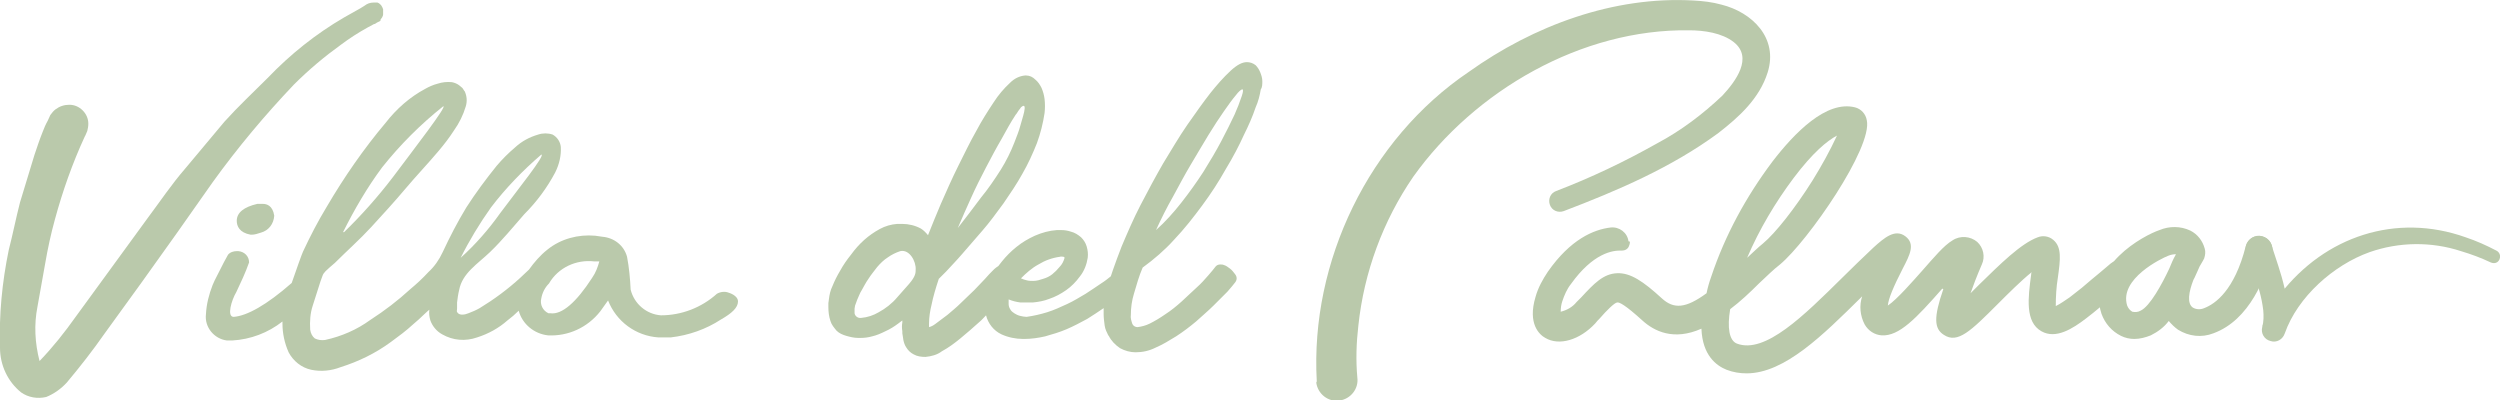
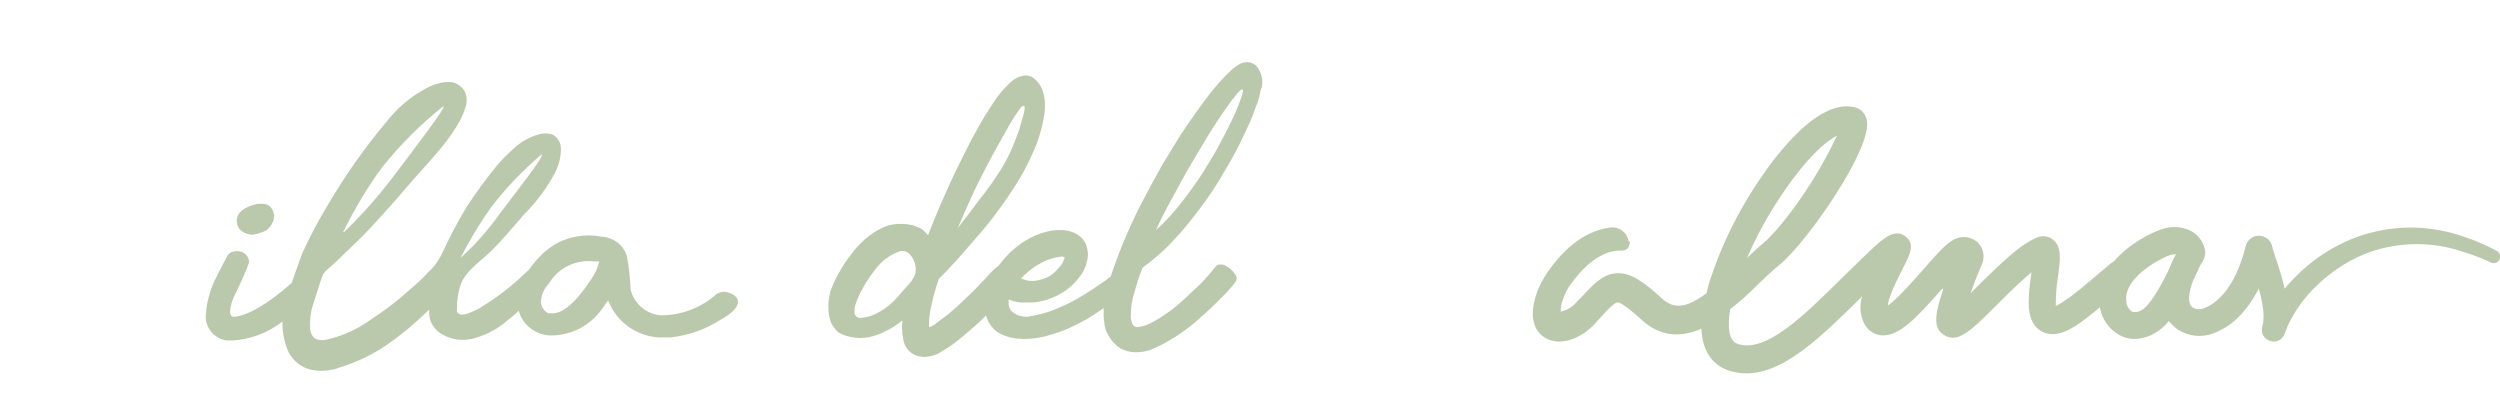
<svg xmlns="http://www.w3.org/2000/svg" xmlns:xlink="http://www.w3.org/1999/xlink" version="1.1" id="Layer_1" x="0px" y="0px" viewBox="0 0 486.8 77.9" style="enable-background:new 0 0 486.8 77.9;" xml:space="preserve">
  <style type="text/css">
	.st0{clip-path:url(#SVGID_00000032609826027114614140000012369208932476509861_);}
	.st1{fill:#bac9ab;}
</style>
  <g>
    <g>
      <defs>
        <rect id="SVGID_1_" width="486.8" height="77.9" />
      </defs>
      <clipPath id="SVGID_00000053524820135915951350000018283662539837137599_">
        <use xlink:href="#SVGID_1_" style="overflow:visible;" />
      </clipPath>
      <g id="Group_1338" transform="translate(0 0)" style="clip-path:url(#SVGID_00000053524820135915951350000018283662539837137599_);">
        <path id="Path_2500" class="st1" d="M245.8,15.8c0-0.6-0.2-1.2-0.4-1.7s-0.5-1-0.9-1.4c-0.5-0.4-1.1-0.6-1.7-0.6     c-0.9,0-1.9,0.5-3.2,1.7c-1.4,1.3-2.7,2.8-3.9,4.3c-1.4,1.8-2.9,3.9-4.5,6.2s-3.1,4.9-4.7,7.5c-1.5,2.6-3,5.4-4.4,8.1     s-2.6,5.5-3.7,8.1c-0.6,1.6-1.2,3.1-1.7,4.6c-0.1,0.4-0.3,0.8-0.4,1.2c-0.5,0.4-1.1,0.9-1.9,1.4c-0.9,0.6-1.9,1.3-3,2     c-1.2,0.7-2.3,1.4-3.6,2s-2.6,1.2-3.9,1.6c-1.3,0.4-2.6,0.7-4,0.9c-0.4,0-0.9-0.1-1.3-0.2c-0.4-0.1-0.8-0.3-1.1-0.5     s-0.6-0.4-0.8-0.8c-0.2-0.3-0.3-0.7-0.3-1s0-0.5,0-0.8s0.1-0.5,0.1-0.8c-0.1,0.2-0.1,0.5-0.1,0.7c0.7,0.3,1.5,0.5,2.3,0.6     c0.1,0,0.2,0,0.3,0h0.2c0.3,0,0.5,0,0.8,0c0.4,0,0.7,0,1.1,0l0,0c1.1-0.1,2.2-0.3,3.2-0.7c1.2-0.4,2.3-1,3.3-1.7s1.9-1.6,2.7-2.7     c0.8-1,1.3-2.3,1.5-3.6c0.1-0.8,0-1.5-0.2-2.2s-0.6-1.3-1.1-1.8c-0.6-0.5-1.2-0.9-2-1.1c-0.6-0.2-1.2-0.3-1.9-0.3     c-0.2,0-0.5,0-0.8,0c-1.5,0.1-2.9,0.5-4.3,1.1c-1.3,0.6-2.5,1.3-3.6,2.2c-1,0.8-2,1.8-2.8,2.8c-0.2,0.3-0.5,0.6-0.7,0.9     c-0.3,0.2-0.6,0.4-0.8,0.6l0,0l-0.4,0.4c-0.3,0.3-0.8,0.8-1.4,1.5c-0.6,0.6-1.3,1.4-2.1,2.2s-1.7,1.6-2.6,2.5s-1.8,1.6-2.6,2.3     c-0.8,0.6-1.6,1.2-2.4,1.8c-0.4,0.3-0.8,0.5-1.2,0.6c0-0.2,0-0.5,0-0.7c0-1.2,0.2-2.5,0.5-3.7c0.3-1.5,0.8-3.2,1.4-5l1.4-1.4     c0.9-1,2-2.1,3.2-3.5s2.5-2.9,3.9-4.5s2.7-3.4,4.1-5.3c1.3-1.9,2.6-3.8,3.7-5.8c1.1-1.9,2-3.9,2.8-5.9c0.7-1.9,1.2-3.9,1.5-5.9     c0.1-0.9,0.1-1.8,0-2.7c-0.1-0.8-0.3-1.5-0.6-2.2c-0.3-0.6-0.7-1.2-1.2-1.6c-0.5-0.5-1.1-0.8-1.8-0.8c-0.1,0-0.1,0-0.2,0     c-1.1,0.1-2.1,0.6-2.9,1.4c-1.2,1.1-2.3,2.4-3.2,3.8c-1.2,1.8-2.4,3.7-3.4,5.6c-1.2,2.1-2.3,4.4-3.5,6.8s-2.3,4.9-3.4,7.4     c-0.9,2.1-1.7,4.1-2.5,6.1c-0.4-0.5-0.9-1-1.4-1.3c-1.1-0.6-2.4-0.9-3.6-0.9c-0.3,0-0.7,0-1,0c-1.2,0.1-2.3,0.4-3.4,1     c-1.1,0.6-2.1,1.3-3,2.1c-1,0.9-1.8,1.8-2.6,2.9c-0.8,1-1.5,2-2.1,3.1c-0.6,1-1.1,2-1.5,3c-0.4,0.8-0.6,1.7-0.7,2.6     c0,0.3-0.1,0.5-0.1,0.7s0,0.5,0,0.8c0,0.9,0.1,1.8,0.4,2.7c0.2,0.7,0.7,1.3,1.2,1.9c0.5,0.5,1.2,0.8,1.9,1s1.5,0.4,2.3,0.4     c0.2,0,0.4,0,0.5,0c0.7,0,1.5-0.1,2.2-0.3c0.9-0.2,1.8-0.6,2.6-1c0.9-0.4,1.7-0.9,2.5-1.5c0.3-0.2,0.5-0.4,0.8-0.6     c0,0.1,0,0.3,0,0.4c-0.1,0.5-0.1,1.1,0,1.7c0,0.1,0,0.2,0,0.3c0,0,0,0,0,0.1c0.1,0.4,0.1,0.8,0.2,1.3c0.1,0.5,0.3,1.1,0.6,1.5     c0.3,0.5,0.8,1,1.4,1.3c0.7,0.4,1.5,0.5,2.3,0.5c1.1-0.1,2.3-0.4,3.2-1.1c1.3-0.7,2.5-1.6,3.6-2.5c1.2-1,2.5-2.1,3.7-3.2     c0.5-0.4,0.9-0.9,1.3-1.3c0.4,1.6,1.5,3,3,3.7c1.3,0.6,2.8,0.9,4.2,0.9c0.1,0,0.2,0,0.3,0c1.3,0,2.7-0.2,4-0.5     c1.4-0.4,2.8-0.8,4.2-1.4s2.7-1.3,4-2c1.1-0.7,2.2-1.4,3.2-2.1c0,0.4,0,0.8,0,1.2c0,0.7,0.1,1.4,0.2,2.2c0.1,0.7,0.4,1.3,0.7,1.9     l0.1,0.1c0.5,1,1.3,1.8,2.2,2.4c0.9,0.5,2,0.8,3,0.8c1.4,0,2.7-0.3,3.9-0.9c1.4-0.6,2.7-1.4,4-2.2c1.4-0.9,2.7-1.9,3.9-2.9     c1.2-1.1,2.4-2.1,3.4-3.1s1.9-1.9,2.7-2.7c0.7-0.8,1.2-1.4,1.5-1.8c0.4-0.5,0.4-1.1,0-1.6c-0.3-0.4-0.6-0.8-1-1.1     s-0.8-0.6-1.2-0.7c-0.2-0.1-0.5-0.1-0.7-0.1c-0.3,0-0.6,0.1-0.8,0.3l-0.1,0.1c-0.3,0.4-0.7,0.9-1.4,1.7s-1.4,1.6-2.3,2.4     s-1.9,1.8-2.9,2.7s-2.1,1.8-3.2,2.5c-1,0.7-2,1.3-3,1.8c-0.8,0.4-1.6,0.6-2.4,0.7c-0.4,0-0.8-0.2-1-0.6c-0.2-0.6-0.4-1.2-0.3-1.8     c0-1.4,0.2-2.8,0.6-4.1c0.5-1.7,1-3.5,1.7-5.1c2.2-1.6,4.3-3.4,6.1-5.4c2-2.1,3.8-4.4,5.5-6.7s3.2-4.6,4.6-7.1     c1.4-2.3,2.6-4.6,3.5-6.6c0.9-1.8,1.7-3.6,2.3-5.4c0.5-1.1,0.8-2.3,1-3.5C245.8,17,245.8,16.4,245.8,15.8 M234.3,33.5     c-1.3,2-2.8,4.1-4.3,6s-3.1,3.7-4.9,5.3c1-2.2,2.1-4.4,3.3-6.5c1.2-2.2,2.3-4.3,3.5-6.3s2.3-3.9,3.4-5.7s2.1-3.3,3-4.6     c0.9-1.3,1.7-2.4,2.3-3.1c0.6-0.8,1.1-1.2,1.3-1.2s0.2,0.4-0.1,1.3c-0.4,1.2-0.9,2.5-1.4,3.6c-0.7,1.5-1.6,3.3-2.6,5.2     S235.6,31.4,234.3,33.5 M202.2,51.5c1.3-0.8,2.7-1.3,4.2-1.5c0.2-0.1,0.5,0,0.7,0c0.2,0.1,0.2,0.2,0.2,0.2     c-0.2,0.7-0.5,1.3-1,1.8c-0.4,0.5-0.9,1-1.4,1.4s-1.1,0.7-1.8,0.9c-0.6,0.2-1.2,0.4-1.9,0.4c-0.4,0-0.8,0-1.2-0.1     s-0.8-0.2-1.2-0.4C199.8,53.2,200.9,52.2,202.2,51.5 M198.8,20.9c1.6-1.4,0.1,2.6-0.1,3.5c-0.3,1.2-0.8,2.3-1.2,3.4     c-0.7,1.8-1.6,3.6-2.6,5.2c-1.2,1.9-2.5,3.8-3.9,5.5c-1.5,2-3,4-4.5,5.9c0.8-1.9,1.7-3.9,2.6-5.9s1.9-4,2.9-5.9     c1-1.9,2-3.8,3-5.5c1-1.8,1.8-3.3,2.8-4.8l0.1-0.1c0.2-0.3,0.5-0.8,0.7-1L198.8,20.9z M174.7,57.9c-1,1.2-2.3,2.2-3.6,2.9     c-1,0.6-2.2,1-3.4,1.1c-0.6,0.1-1.2-0.3-1.3-0.9c0-0.1,0-0.2,0-0.3c0-0.2,0-0.4,0-0.6c0-0.2,0.1-0.4,0.1-0.6     c0.1-0.2,0.2-0.6,0.4-1.1c0.3-0.6,0.5-1.3,0.9-1.9c0.4-0.7,0.8-1.5,1.3-2.2c0.5-0.8,1.1-1.5,1.7-2.3c0.6-0.7,1.3-1.4,2.1-1.9     c0.7-0.5,1.5-0.9,2.4-1.2c1.8-0.4,3.1,2,3,3.6c0,0.6,0,1.3-1.3,2.8L174.7,57.9z" />
        <path id="Path_2501" class="st1" d="M51.2,39.7c-0.4,0-0.8,0-1.1,0c-2.6,0.6-4,1.7-4,3.3c0,1,0.5,2.3,2.7,2.7H49     c0.6,0,1.2-0.2,1.8-0.4c1.5-0.4,2.5-1.7,2.6-3.3C53.1,40,51.9,39.7,51.2,39.7" />
-         <path id="Path_2502" class="st1" d="M57.2,16.5c2.9-2.9,6-5.5,9.2-7.8c1.6-1.2,3.3-2.3,5.1-3.3l1.3-0.7c0.3,0,0.5-0.3,0.8-0.4     C73.9,4.2,74,4.1,74.1,4V3.8l0.3-0.4c0.1-0.2,0.2-0.4,0.2-0.6c0-0.1,0-0.2,0-0.2c0-0.2,0-0.4,0-0.6c0-0.1,0-0.2,0-0.2     c-0.1-0.3-0.2-0.5-0.4-0.8c-0.2-0.2-0.4-0.4-0.7-0.5c-0.2,0-0.5,0-0.8,0c-0.6,0-1.2,0.2-1.7,0.6l-0.8,0.5L67,3.4     c-5.5,3.2-10.5,7.2-14.9,11.8c-2.8,2.8-5.7,5.5-8.4,8.5L36,32.9c-2.6,3-4.8,6.3-7.2,9.5l-7,9.6l-7,9.6c-2.2,3.1-4.5,6-7.1,8.7     c-0.9-3.5-1.1-7.1-0.4-10.6l1.5-8.4c0.5-2.9,1.1-5.7,1.9-8.6c1.5-5.5,3.4-10.9,5.8-16.1c0.2-0.3,0.3-0.7,0.5-1.1     c0.1-0.4,0.2-0.9,0.2-1.4c0-1-0.4-1.9-1.1-2.6c-0.7-0.7-1.6-1.1-2.6-1.1s-1.9,0.3-2.7,0.9c-0.4,0.3-0.7,0.7-1,1.1l-0.5,1.1     c-0.4,0.7-0.7,1.4-1,2.2c-0.6,1.5-1.1,3-1.6,4.5l-2.8,9.2c-0.8,3.1-1.4,6.2-2.2,9.3C0.4,55-0.2,61.3,0,67.7     c0,3.4,1.5,6.6,4.1,8.7c1.4,1,3.2,1.3,4.9,0.9c1.5-0.6,2.9-1.6,4-2.8c2.6-3.1,5.1-6.3,7.4-9.6c2.4-3.3,4.8-6.6,7.1-9.8l7-9.8     l6.9-9.8C46.3,28.7,51.6,22.4,57.2,16.5 M74.4,3.8h-0.2C74.3,3.8,74.3,3.8,74.4,3.8" />
        <path id="Path_2503" class="st1" d="M141.9,57c-0.7-0.3-1.6-0.2-2.3,0.2c-3,2.7-6.9,4.2-10.9,4.2c-2.8-0.2-5.2-2.2-5.9-5     c-0.1-2.1-0.3-4.3-0.7-6.4c-0.6-2.2-2.5-3.7-4.8-3.9l-1.4-0.2c-3.3-0.3-6.7,0.6-9.3,2.7c-1.4,1.1-2.6,2.5-3.6,3.9l-1.7,1.6     c-2.4,2.2-5.1,4.2-7.9,5.9c-0.7,0.4-1.4,0.7-2.2,1c-0.7,0.3-1.6,0.4-2,0S89,60.6,89,60.1c0-0.4,0-0.8,0-1.2     c0.1-0.8,0.2-1.6,0.4-2.4c0.6-3.3,3.6-5.1,6-7.4s4.5-4.9,6.7-7.4c2.4-2.4,4.4-5.1,6-8.1c0.8-1.6,1.2-3.3,1.1-5     c-0.1-1-0.7-1.9-1.6-2.4c-0.9-0.3-1.9-0.3-2.8,0c-1.7,0.5-3.2,1.3-4.5,2.5c-1.3,1.1-2.5,2.3-3.6,3.6c-2.1,2.6-4.1,5.3-5.9,8.1     c-1.7,2.8-3.2,5.7-4.6,8.7c-0.7,1.5-1.6,2.8-2.8,3.9c-1.1,1.2-2.3,2.3-3.5,3.3c-2.4,2.2-5,4.2-7.8,6c-2.6,1.9-5.6,3.2-8.8,3.9     c-0.7,0.1-1.4,0-2-0.3c-0.5-0.4-0.8-1-0.9-1.7c-0.1-1.6,0-3.2,0.5-4.7l1.5-4.7l0.4-1.1c0.1-0.3,0.3-0.6,0.6-0.9     c0.5-0.5,1.1-1,1.8-1.6c2.4-2.4,4.9-4.6,7.1-7s4.5-4.9,6.6-7.4s4.4-4.9,6.5-7.4c1.1-1.3,2.1-2.6,3-4c1-1.4,1.8-3,2.3-4.7     c0.3-1,0.2-2-0.2-2.9c-0.2-0.2-0.3-0.5-0.5-0.7s-0.4-0.3-0.6-0.5C89,16.3,88.5,16.1,88,16c-0.9-0.1-1.9,0-2.8,0.3     c-0.8,0.2-1.7,0.6-2.4,1c-3,1.6-5.6,3.9-7.7,6.6C70.8,29,67,34.5,63.6,40.3C61.9,43.1,60.4,46,59,49c-0.2,0.4-1.3,3.5-2.2,6.1     c-4.9,4.3-8.7,6.4-11.3,6.6c-1.4,0-0.4-3.3,0.5-4.8c0.9-1.9,1.8-3.8,2.5-5.8c0-1.2-0.9-2.1-2.1-2.2h-0.3c-0.6,0-1.3,0.2-1.7,0.7     c-0.4,0.7-0.8,1.4-2.6,5l-0.4,0.9c-0.7,1.8-1.2,3.7-1.3,5.7c-0.3,2.5,1.6,4.8,4.1,5.1c0.3,0,0.7,0,1,0c3.6-0.2,7-1.5,9.8-3.7     c0,0.1,0,0.3,0,0.4c0,1.9,0.4,3.8,1.2,5.6c0.9,1.7,2.5,3,4.4,3.4s3.9,0.2,5.7-0.5c3.5-1.1,6.8-2.7,9.8-4.9c1.5-1.1,3-2.2,4.4-3.5     c0.7-0.6,1.4-1.2,2.1-1.9s0.7-0.6,1-0.9c-0.1,0.7,0,1.4,0.2,2.1c0.4,1.1,1.2,2.1,2.3,2.7c2.1,1.2,4.5,1.4,6.8,0.6     c2.2-0.7,4.2-1.8,5.9-3.3c0.8-0.6,1.5-1.2,2.2-1.9c0.7,2.6,3,4.5,5.7,4.8c3.9,0.2,7.7-1.5,10.2-4.7l1.5-2.1     c1.6,4.1,5.4,6.9,9.8,7.2h2.4c3.5-0.4,6.9-1.6,9.8-3.5c2.1-1.2,3.3-2.3,3.3-3.5S141.9,57,141.9,57 M89.7,50.2     c1.7-3.4,3.7-6.7,5.9-9.8c2.9-3.8,6.2-7.2,9.8-10.3c0.9,0-4.5,6.7-8,11.4C95.2,44.6,92.6,47.6,89.7,50.2 M66.8,45.2     c2.2-4.4,4.7-8.7,7.6-12.6c3.5-4.4,7.5-8.4,11.9-11.9c0.9-0.2-5.6,8.2-9.8,13.8c-2.9,3.8-6.1,7.4-9.5,10.7H66.8z M115.3,54.1     c-3.1,4.8-5.9,7.2-8.1,6.9h-0.4c-1.1-0.5-1.7-1.7-1.4-2.9c0.2-1.1,0.7-2.1,1.5-2.9c1.8-3.1,5.3-4.7,8.8-4.3h1     C116.4,52,116,53.1,115.3,54.1L115.3,54.1z" />
-         <path id="Path_2504" class="st1" d="M256.4,74.2C255.1,50.9,266.6,27.1,286,14c12.6-9,28.2-14.8,43.8-13.9     c1.8,0.1,3.6,0.3,5.4,0.8c6,1.5,11.1,6.5,9,13.2c-1.6,5.1-5.6,8.7-9.6,11.8c-9.1,6.7-19.6,11.2-30.1,15.2     c-1.1,0.4-2.3-0.1-2.7-1.2c-0.4-1.1,0.1-2.3,1.2-2.7c6.8-2.6,13.3-5.7,19.7-9.3c4.7-2.5,8.9-5.7,12.7-9.3c2.6-2.8,6-7.4,2.2-10.4     c-2.3-1.8-5.8-2.3-8.7-2.3c-20.9-0.3-41.7,11.7-53.7,28.5c-5.9,8.6-9.6,18.6-10.7,29c-0.4,3.4-0.5,6.8-0.2,10.1     c0.3,2.2-1.3,4.2-3.5,4.5s-4.2-1.3-4.5-3.5C256.4,74.3,256.4,74.3,256.4,74.2" />
        <path id="Path_2505" class="st1" d="M442.3,47.7c1.7,5.4,4.2,11.2,2.6,17.1l-4.4-1.3c0.8-2.3,2-4.4,3.5-6.2     c8.7-11.3,22.6-15.9,36.1-11.1c2.1,0.7,4.1,1.6,6,2.6c0.6,0.3,0.9,1,0.6,1.7s-1,0.9-1.7,0.6c-1.9-0.9-3.8-1.6-5.8-2.2     c-5.8-1.9-12.1-1.8-17.8,0.2c-7,2.5-14,8.7-16.5,15.8c-0.4,1.2-1.6,1.9-2.8,1.5c-1.2-0.3-1.9-1.5-1.6-2.7     c0.3-1.1,0.3-2.2,0.2-3.3c-0.3-2.5-1-4.9-1.9-7.2c-0.4-1.2-0.9-2.4-1.4-3.8c-0.5-1.4,0.3-2.9,1.6-3.3S441.8,46.2,442.3,47.7     C442.3,47.6,442.3,47.7,442.3,47.7" />
        <path id="Path_2506" class="st1" d="M317.2,47.9c-0.2,0.6-0.8,0.9-1.4,0.9c-1.8-0.1-5.6,0.5-9.9,6.5c-0.8,1-1.3,2.2-1.7,3.4     c-0.2,0.6-0.3,1.3-0.3,2c1.2-0.3,2.3-0.9,3.1-1.9c0.3-0.3,0.6-0.6,0.9-0.9c2.5-2.7,4.3-4.6,7-4.7c2.6-0.1,5.1,1.6,8.7,4.9     c2.3,2.1,4.6,2,8.7-1c0.2-1,0.5-2.1,0.9-3.2c2.7-8.1,6.8-15.6,11.9-22.4c4.3-5.6,10.5-12,16.1-10.6c1.2,0.3,2.1,1.3,2.3,2.5     c1.2,5.3-11.5,23.6-16.9,28.1c-1.3,1-2.6,2.3-4.1,3.7c-1.7,1.7-3.6,3.5-5.6,5c-0.6,3.6-0.2,6.1,1.3,6.7     c5.5,2.1,13.1-5.5,20.5-12.8c2-2,4.1-4,6.1-5.9c2.1-1.9,4.2-3.7,6.2-2.2s0.9,3.6-0.5,6.3c-1.8,3.5-2.8,5.9-2.9,7.2     c1.8-1.2,5-4.9,6.7-6.8c2.3-2.6,4.2-4.9,5.9-5.9c1.5-1,3.5-0.8,4.8,0.3c1.2,1.1,1.6,2.9,0.9,4.4c-1,2.3-1.7,4.2-2.2,5.6     c0.6-0.6,1.2-1.2,1.7-1.7c4-3.9,8.1-8,11.4-9.2c1-0.4,2.2-0.2,3,0.5c1.7,1.4,1.4,3.8,0.9,7.4c-0.3,1.8-0.4,3.7-0.4,5.5     c1-0.5,1.8-1.1,2.7-1.7c2.2-1.7,2.7-2.1,4.3-3.5c1.1-0.9,2.3-1.9,3.7-3.1c1.1-0.9,2.6-0.8,3.6,0.2c1,1.1,0.9,2.7-0.1,3.7     c-0.1,0.1-0.1,0.1-0.2,0.2c-1.4,1.1-2.6,2.1-3.6,2.9c-1.8,1.5-2.4,2.1-4.5,3.7c-2.6,2-5.9,4.1-8.7,2.5c-3.2-1.8-2.6-6.5-2-11     c0-0.1,0-0.3,0.1-0.5c-2.1,1.7-4.6,4.2-6.6,6.2c-5.2,5.2-7.8,7.8-10.5,6c-1.9-1.2-2-3.4-0.1-8.9l-0.2-0.1     c-5.1,5.8-8.4,9.3-11.8,9.1c-1.4-0.1-2.6-0.9-3.3-2.1c-0.9-1.7-1.1-3.7-0.5-5.5l-0.3,0.3c-7.3,7.2-14.8,14.7-22.2,14.7     c-1.3,0-2.6-0.2-3.9-0.7c-2-0.8-4.7-2.8-4.9-8c-5.4,2.4-9.2,0.5-11.5-1.6c-3.3-3-4.5-3.6-4.9-3.5c-0.5,0-2.1,1.6-3.4,3.1     c-0.3,0.3-0.6,0.6-0.9,1c-3,3.2-7,4.4-9.7,2.8c-1.1-0.6-3.5-2.7-1.9-8c0.5-1.8,1.4-3.4,2.4-4.9c4.4-6.3,8.9-8.2,12.2-8.6     c1.7-0.2,3.3,1,3.5,2.7C317.5,46.9,317.4,47.4,317.2,47.9z M357.7,26.4c-1.9,1-4.7,3.3-8.4,8.2c-3.6,4.8-6.7,10-9.1,15.6     c1.1-1,2.1-2,3.1-2.8c2.4-2,6.2-6.8,9.6-12.2C354.7,32.3,356.3,29.4,357.7,26.4" />
        <path id="Path_2507" class="st1" d="M415.6,66c-0.9,0-1.8-0.2-2.6-0.6c-1.8-0.9-3.1-2.4-3.8-4.3c-3-9.3,8.3-15.3,11.3-16.3     c1.9-0.8,4.1-0.8,6,0.1c1.4,0.7,2.4,2,2.8,3.5l0,0l0,0c0.2,0.6,0.1,1.3-0.1,1.9l0,0c0,0.1-0.1,0.1-0.1,0.2s-0.1,0.1-0.1,0.2     c-0.2,0.4-0.5,0.8-0.7,1.2c-0.1,0.3-0.3,0.6-0.4,0.9c-0.3,0.6-0.5,1.2-0.8,1.7c-0.9,2.3-1.3,4.6-0.1,5.4c0.7,0.4,1.5,0.4,2.2,0.1     c2.1-0.8,5.9-3.4,8.1-12.1c0.4-1.4,1.8-2.3,3.2-1.9c1.4,0.4,2.3,1.8,1.9,3.2c-1.2,4.7-4.3,13.1-11.4,15.7     c-2.3,0.9-4.8,0.6-6.9-0.7c-0.7-0.5-1.3-1.1-1.8-1.7c-0.9,1.2-2.1,2.1-3.5,2.8C417.8,65.7,416.7,66,415.6,66 M414.2,59.5     c0.2,0.5,0.5,0.9,1,1.2c0.5,0.1,1.1,0.1,1.6-0.2c1.8-0.8,4.2-5.2,5.6-8.2c0.4-1,0.8-1.9,1.2-2.6l0.1-0.2c-0.5,0-1,0.1-1.5,0.3     C420.9,50.3,412.6,54.3,414.2,59.5" />
      </g>
    </g>
  </g>
</svg>